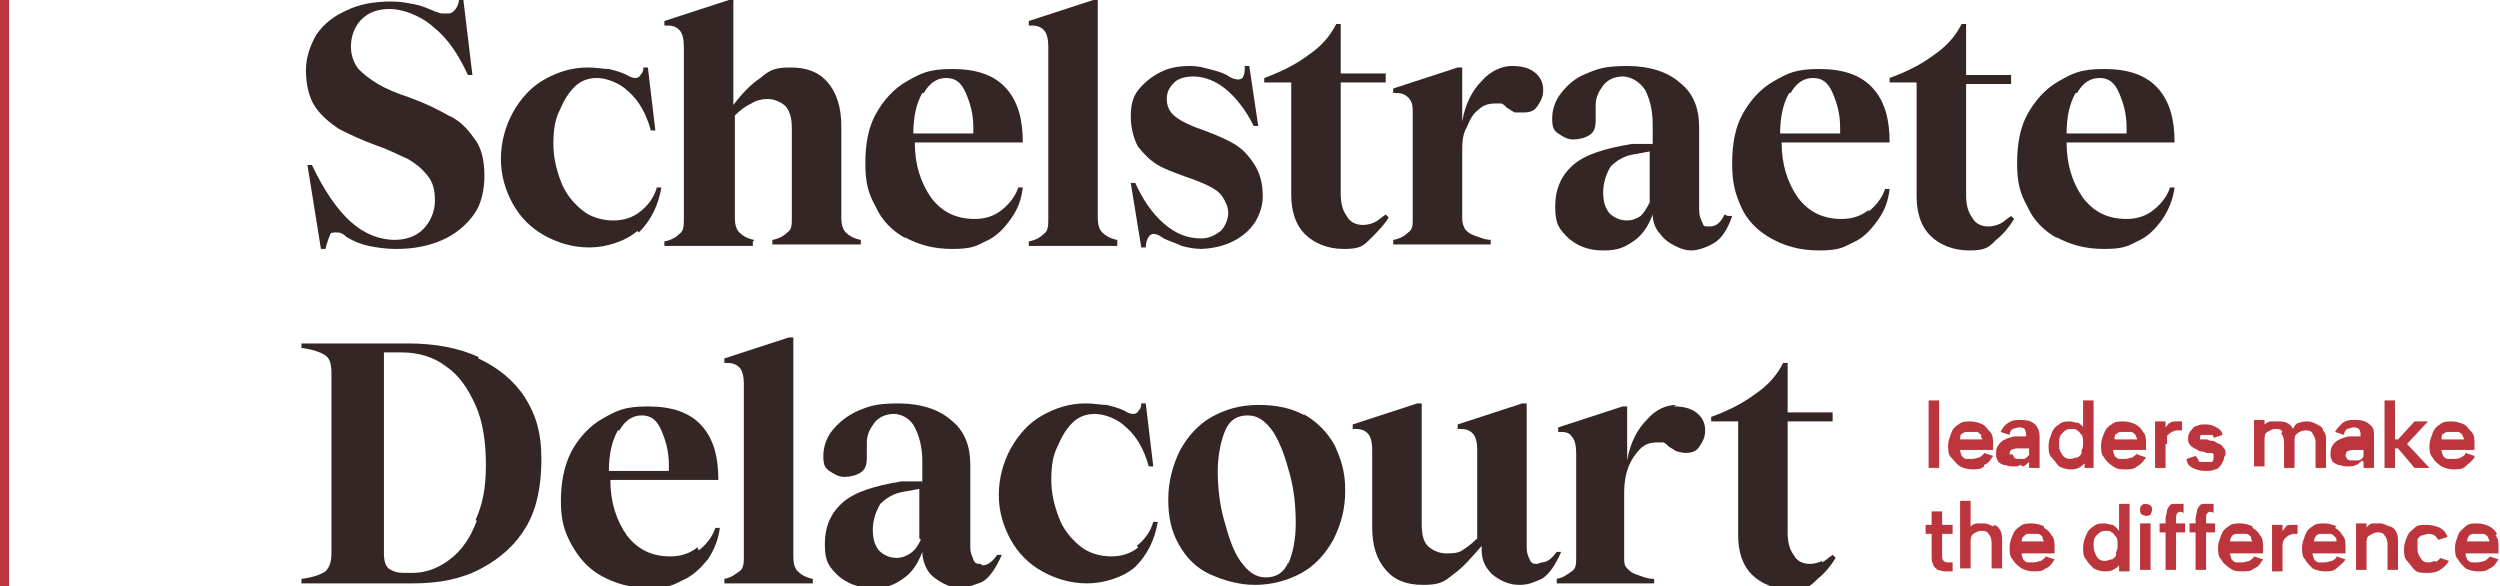
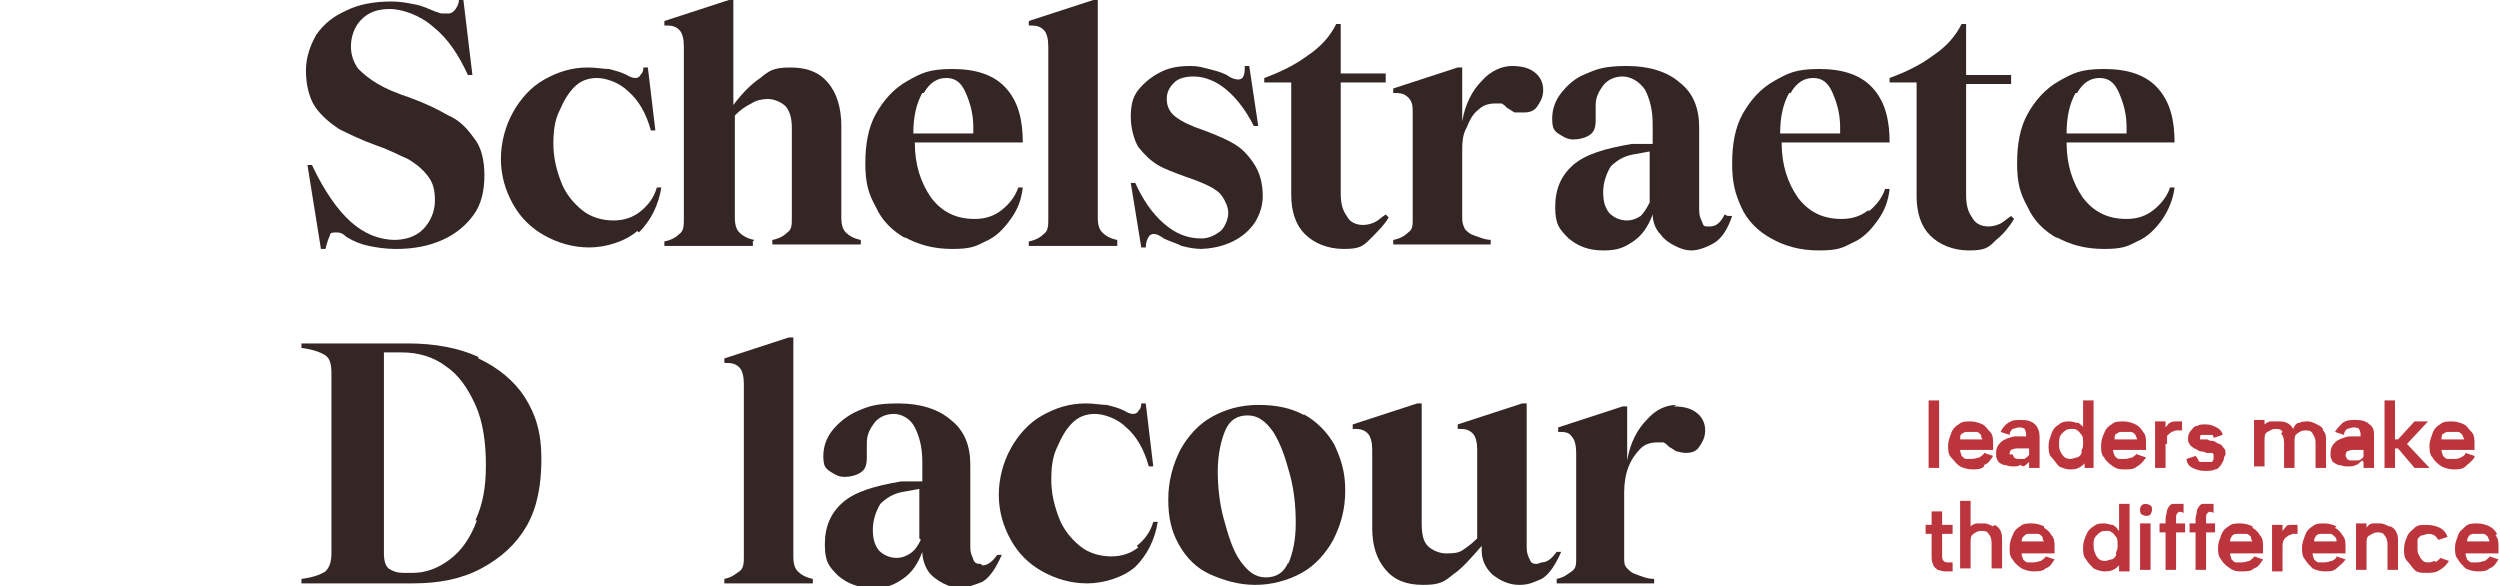
<svg xmlns="http://www.w3.org/2000/svg" id="Laag_2" width="166.7" height="39.1" viewBox="0 0 166.7 39.1">
  <g id="Layer_1">
    <path d="M26.4,16c-1.1,0-2.1-.4-3-1.2-.9-.8-1.8-2.1-2.6-3.8h-.3l.9,5.6h.3c.1-.4.2-.7.3-.9,0-.2.2-.2.4-.2s.4,0,.7.3c.5.3,1,.5,1.5.6s1.1.2,1.8.2c1.2,0,2.2-.2,3.1-.6s1.6-1,2.1-1.7c.5-.7.7-1.6.7-2.6s-.2-1.9-.7-2.5c-.5-.7-1-1.2-1.7-1.5-.7-.4-1.5-.8-2.6-1.2-.9-.3-1.6-.6-2.1-.9s-.9-.6-1.3-1c-.3-.4-.5-.9-.5-1.5s.2-1.3.7-1.8,1.1-.7,1.9-.7,2,.4,2.9,1.2c1,.8,1.7,1.9,2.3,3.2h.3L30.9,0h-.3c0,.3-.2.6-.3.7-.1.1-.2.2-.4.2s-.2,0-.4,0c-.2,0-.3-.1-.4-.1-.5-.2-.9-.4-1.4-.5s-1-.2-1.6-.2c-1.2,0-2.2.2-3,.6-.9.4-1.5.9-2,1.6-.4.7-.7,1.5-.7,2.4s.2,1.8.6,2.4c.4.6,1,1.1,1.6,1.5.6.3,1.4.7,2.5,1.1.9.3,1.6.7,2.1.9.5.3.9.6,1.3,1.1.4.5.5,1,.5,1.7s-.3,1.4-.8,1.9c-.5.5-1.2.7-2,.7Z" style="fill:#352626;" />
    <path d="M42.6,15.5c.8-.8,1.3-1.8,1.5-3h-.3c-.2.7-.6,1.2-1.1,1.6-.5.4-1.1.6-1.8.6s-1.5-.2-2.1-.7c-.6-.5-1.1-1.1-1.4-1.9-.3-.8-.5-1.6-.5-2.5s.1-1.6.4-2.2c.3-.7.6-1.2,1-1.6.4-.4.9-.6,1.5-.6s1.5.3,2.1.9c.7.6,1.2,1.5,1.5,2.6h.3l-.5-4.2h-.3c0,.3-.1.4-.2.5,0,.1-.2.2-.3.2s-.3,0-.6-.2c-.4-.2-.8-.3-1.2-.4-.4,0-.8-.1-1.4-.1-1.1,0-2,.3-2.9.8-.9.5-1.6,1.3-2.1,2.2-.5.9-.8,2-.8,3.1s.3,2.1.8,3c.5.9,1.2,1.6,2.1,2.1.9.5,1.9.8,3,.8s2.4-.4,3.2-1.1Z" style="fill:#352626;" />
    <path d="M50.3,16c-.5-.1-.8-.3-1-.5-.2-.2-.3-.5-.3-1v-6.8c.4-.4.7-.6,1.1-.8.3-.2.7-.3,1.1-.3s.9.2,1.2.5c.3.4.4.8.4,1.5v5.9c0,.5,0,.8-.3,1-.2.2-.5.4-1,.5v.3h5.9v-.3c-.5-.1-.8-.3-1-.5-.2-.2-.3-.5-.3-1v-6.1c0-1.2-.3-2.2-.9-2.9-.6-.7-1.4-1-2.5-1s-1.4.2-2,.7c-.6.4-1.2,1-1.8,1.8V0h-.3l-4.3,1.4v.3c.4,0,.7,0,1,.3.2.2.3.6.3,1.1v11.5c0,.4,0,.8-.3,1-.2.2-.5.4-1,.5v.3h5.9v-.3Z" style="fill:#352626;" />
    <path d="M60.3,15.8c.9.5,1.9.8,3.2.8s1.6-.2,2.2-.5c.7-.3,1.2-.8,1.7-1.5s.7-1.3.8-2.1h-.3c-.2.6-.6,1.1-1.1,1.5-.5.4-1.1.6-1.8.6-1.3,0-2.2-.5-2.9-1.4-.7-1-1.1-2.2-1.1-3.7h7.2c0-1.5-.3-2.7-1.1-3.6-.8-.9-2-1.3-3.6-1.3s-2.1.3-3,.8c-.9.5-1.6,1.3-2.1,2.2-.5.9-.7,2-.7,3.3s.2,2,.7,2.9c.4.9,1.1,1.6,2,2.1ZM61.6,6.2c.4-.7.9-1,1.5-1s1,.3,1.3,1c.3.7.5,1.4.5,2.3v.4h-4c0-1.1.2-2,.6-2.7Z" style="fill:#352626;" />
    <path d="M74.5,16c-.5-.1-.8-.3-1-.5-.2-.2-.3-.5-.3-1V0h-.3l-4.3,1.4v.3c.4,0,.7,0,1,.3.2.2.3.6.3,1.1v11.5c0,.4,0,.8-.3,1-.2.2-.5.4-1,.5v.3h5.9v-.3Z" style="fill:#352626;" />
    <path d="M79.9,16.6c.9,0,1.7-.2,2.3-.5.6-.3,1.1-.7,1.5-1.3.3-.5.5-1.1.5-1.7,0-.9-.2-1.6-.6-2.2-.4-.6-.8-1-1.3-1.3-.5-.3-1.2-.6-2-.9-.9-.3-1.5-.6-1.9-.9-.4-.3-.6-.7-.6-1.2s.2-.8.5-1.1.8-.4,1.3-.4c.7,0,1.5.3,2.2.9.7.6,1.3,1.4,1.8,2.4h.3l-.6-4h-.3c0,.3,0,.5-.1.7,0,.1-.2.2-.3.2s-.4,0-.8-.3c-.4-.2-.8-.3-1.2-.4s-.7-.2-1.2-.2c-.8,0-1.4.1-2,.4-.6.3-1.1.7-1.5,1.2-.4.5-.5,1.1-.5,1.8s.2,1.5.5,2c.4.5.8.9,1.3,1.2.5.3,1.1.5,1.9.8.6.2,1.1.4,1.5.6.4.2.7.4.9.7.2.3.4.7.4,1.1s-.2.9-.5,1.2c-.4.3-.8.5-1.3.5-.9,0-1.7-.3-2.5-1-.8-.7-1.4-1.6-1.9-2.7h-.3l.7,4.3h.3c0-.3.1-.6.2-.7,0-.1.2-.2.3-.2s.3,0,.7.3c.4.2.8.3,1.2.5.4.1.8.2,1.4.2Z" style="fill:#352626;" />
    <path d="M86.1,13c0,1.1.3,2,.9,2.6.6.6,1.5,1,2.6,1s1.3-.2,1.8-.7.9-.9,1.2-1.4l-.2-.2c-.3.2-.5.4-.7.5-.2.1-.5.2-.8.2-.5,0-.9-.2-1.1-.6-.3-.4-.4-.9-.4-1.5v-7.4h3v-.6h-3V1.6h-.3c-.4.8-1,1.5-1.9,2.1-.8.6-1.8,1.1-2.9,1.5v.3h1.8v7.6Z" style="fill:#352626;" />
    <path d="M99.5,16c-.5,0-.9-.2-1.2-.3-.3-.1-.4-.2-.6-.4-.1-.2-.2-.4-.2-.7v-4.4c0-.6,0-1.2.3-1.7.2-.5.4-.9.8-1.2.3-.3.7-.4,1.1-.4s.3,0,.4,0c.1,0,.3.2.4.3.2.1.3.2.5.3.2,0,.3,0,.6,0,.4,0,.7-.1.9-.4.2-.3.4-.6.4-1.1s-.2-.9-.6-1.2c-.4-.3-.9-.4-1.5-.4s-1.4.3-2,1c-.6.6-1.1,1.5-1.3,2.7v-3.6h-.3l-4.3,1.4v.3c.4,0,.7,0,1,.3s.3.6.3,1.1v7c0,.4,0,.7-.3.9-.2.2-.5.4-1,.5v.3h6.5v-.3Z" style="fill:#352626;" />
    <path d="M115,14.3c-.3.6-.6.8-1,.8s-.4,0-.5-.3c-.1-.2-.2-.4-.2-.8v-5.5c0-1.3-.4-2.3-1.3-3-.8-.7-2-1.1-3.5-1.1s-2,.2-2.7.5c-.8.3-1.3.8-1.7,1.3-.4.5-.6,1.1-.6,1.7s.1.8.4,1,.6.4,1,.4.8-.1,1.1-.3c.3-.2.4-.5.4-1s0-.3,0-.6c0-.2,0-.3,0-.4,0-.5.2-.9.5-1.3.3-.4.8-.6,1.3-.6s1.1.3,1.5.9c.3.6.5,1.3.5,2.3v1.3h-1.4c-1.8.3-3.1.7-3.9,1.4-.8.7-1.2,1.6-1.2,2.8s.3,1.5.9,2.1c.6.5,1.3.8,2.3.8s1.4-.2,2-.6c.6-.4,1-1,1.3-1.8,0,.5.2,1,.5,1.3.3.4.6.6,1,.8.4.2.7.3,1.1.3s1-.2,1.5-.5c.5-.3.9-.9,1.2-1.8h-.3ZM110,13.5c-.2.4-.4.7-.6.9-.3.2-.6.3-.9.3-.5,0-.9-.2-1.2-.5-.3-.4-.4-.8-.4-1.4s.2-1.2.5-1.7c.4-.4.9-.7,1.5-.8l1.1-.2v3.3Z" style="fill:#352626;" />
    <path d="M124.6,14c-.5.4-1.1.6-1.8.6-1.3,0-2.2-.5-2.9-1.4-.7-1-1.1-2.2-1.1-3.7h7.2c0-1.5-.3-2.7-1.1-3.6-.8-.9-2-1.3-3.6-1.3s-2.1.3-3,.8c-.9.5-1.6,1.3-2.1,2.2-.5.9-.7,2-.7,3.3s.2,2,.6,2.9,1.1,1.6,2,2.1c.9.5,1.9.8,3.2.8s1.6-.2,2.2-.5c.7-.3,1.2-.8,1.7-1.5s.7-1.3.8-2.1h-.3c-.2.6-.6,1.1-1.1,1.5ZM119.4,6.2c.4-.7.9-1,1.5-1s1,.3,1.3,1c.3.7.5,1.4.5,2.3v.4h-4c0-1.1.2-2,.6-2.7Z" style="fill:#352626;" />
    <path d="M128.7,15.7c.6.6,1.5,1,2.6,1s1.3-.2,1.8-.7c.5-.4.9-.9,1.2-1.4l-.2-.2c-.3.2-.5.4-.7.5-.2.1-.5.2-.8.2-.5,0-.9-.2-1.1-.6-.3-.4-.4-.9-.4-1.5v-7.4h3v-.6h-3V1.6h-.3c-.4.8-1,1.5-1.9,2.1-.8.6-1.8,1.1-2.9,1.5v.3h1.8v7.6c0,1.1.3,2,.9,2.6Z" style="fill:#352626;" />
    <path d="M137.1,15.8c.9.5,1.9.8,3.2.8s1.6-.2,2.2-.5c.7-.3,1.2-.8,1.7-1.5.4-.6.7-1.3.8-2.1h-.3c-.2.6-.6,1.1-1.1,1.5s-1.1.6-1.8.6c-1.3,0-2.2-.5-2.9-1.4-.7-1-1.1-2.2-1.1-3.7h7.2c0-1.5-.3-2.7-1.1-3.6-.8-.9-2-1.3-3.6-1.3s-2.1.3-3,.8c-.9.5-1.6,1.3-2.1,2.2-.5.9-.7,2-.7,3.3s.2,2,.7,2.9c.4.9,1.1,1.6,2,2.1ZM138.5,6.2c.4-.7.9-1,1.5-1s1,.3,1.3,1c.3.7.5,1.4.5,2.3v.4h-4c0-1.1.2-2,.6-2.7Z" style="fill:#352626;" />
    <path d="M31.9,23.8c-1.3-.6-2.9-.9-4.7-.9h-7.1v.3c.8.1,1.3.3,1.6.5s.4.6.4,1.2v12c0,.5-.1.9-.4,1.2-.3.2-.8.4-1.6.5v.3h7.4c1.8,0,3.3-.3,4.6-1,1.3-.7,2.3-1.6,3-2.8.7-1.2,1-2.7,1-4.5s-.4-3-1.1-4.1c-.7-1.1-1.8-2-3.1-2.6ZM31.8,34.7c-.4,1.1-1,2-1.8,2.6s-1.6.9-2.5.9h-.6c-.4,0-.7-.1-1-.3-.2-.2-.3-.5-.3-1v-13.4h1.2c1.1,0,2.1.3,2.9.9.9.6,1.5,1.5,2,2.6s.7,2.5.7,4-.2,2.6-.7,3.7Z" style="fill:#352626;" />
-     <path d="M46.5,36.5c-.5.4-1.1.6-1.8.6-1.3,0-2.2-.5-2.9-1.4-.7-1-1.1-2.2-1.1-3.7h7.2c0-1.5-.3-2.7-1.1-3.6s-2-1.3-3.6-1.3-2.1.3-3,.8c-.9.5-1.6,1.3-2.1,2.2-.5,1-.7,2.1-.7,3.3s.2,2,.7,2.9,1.1,1.6,2,2.1c.9.5,1.9.8,3.2.8s1.6-.2,2.2-.5c.7-.3,1.2-.8,1.7-1.4.4-.6.7-1.3.8-2.1h-.3c-.2.6-.6,1.1-1.1,1.5ZM41.3,28.7c.4-.7.9-1,1.5-1s1,.3,1.3,1,.5,1.4.5,2.3v.4h-4c0-1.1.2-2,.6-2.7Z" style="fill:#352626;" />
    <path d="M52.9,37v-14.5h-.3l-4.3,1.4v.3c.4,0,.7,0,1,.3.2.2.3.6.3,1.1v11.5c0,.4,0,.8-.3,1s-.5.4-1,.5v.3h5.9v-.3c-.5-.1-.8-.3-1-.5-.2-.2-.3-.5-.3-1Z" style="fill:#352626;" />
    <path d="M65.4,37.6c-.2,0-.4,0-.5-.3s-.2-.4-.2-.8v-5.5c0-1.3-.4-2.3-1.3-3-.8-.7-2-1.1-3.5-1.1s-2,.2-2.7.5-1.3.8-1.7,1.3c-.4.5-.6,1.1-.6,1.7s.1.8.4,1c.3.2.6.4,1,.4s.8-.1,1.1-.3c.3-.2.4-.5.4-1s0-.3,0-.6c0-.2,0-.3,0-.4,0-.5.2-.9.5-1.3.3-.4.8-.6,1.3-.6s1.1.3,1.4.9c.3.6.5,1.3.5,2.3v1.3h-1.4c-1.8.3-3.1.7-3.9,1.4s-1.2,1.6-1.2,2.8.3,1.5.9,2.1c.6.5,1.3.8,2.3.8s1.4-.2,2-.6,1-1,1.3-1.8c0,.5.2,1,.4,1.3s.6.6,1,.8c.4.2.7.3,1.1.3s1-.2,1.5-.4c.5-.3.9-.9,1.3-1.8h-.3c-.3.4-.6.7-1,.7ZM61.4,36c-.2.4-.4.7-.7.9s-.6.3-.9.3c-.5,0-.9-.2-1.2-.5-.3-.4-.4-.8-.4-1.4s.2-1.2.5-1.7c.4-.4.9-.7,1.5-.8l1.1-.2v3.3Z" style="fill:#352626;" />
    <path d="M75.9,36.5c-.5.4-1.1.6-1.8.6s-1.5-.2-2.1-.7c-.6-.5-1.1-1.1-1.4-1.9-.3-.8-.5-1.6-.5-2.5s.1-1.6.4-2.2c.3-.7.6-1.2,1-1.6.4-.4.9-.6,1.5-.6s1.5.3,2.1.9c.7.6,1.2,1.5,1.5,2.6h.3l-.5-4.2h-.3c0,.3-.1.4-.2.5,0,.1-.2.2-.3.2s-.3,0-.6-.2c-.4-.2-.8-.3-1.2-.4-.4,0-.8-.1-1.4-.1-1.1,0-2,.3-2.9.8-.9.5-1.6,1.3-2.1,2.2-.5.9-.8,2-.8,3.1s.3,2.1.8,3c.5.9,1.2,1.6,2.1,2.1.9.5,1.9.8,3,.8s2.4-.4,3.2-1.1c.8-.8,1.3-1.8,1.5-3h-.3c-.2.7-.6,1.2-1.1,1.6Z" style="fill:#352626;" />
    <path d="M87,27.7c-.9-.5-1.9-.7-3.1-.7s-2.2.3-3.1.8c-.9.5-1.6,1.3-2.1,2.2-.5,1-.8,2.1-.8,3.3s.2,2.1.7,3c.5.9,1.2,1.6,2.1,2s1.9.7,3,.7,2.2-.3,3.1-.8c.9-.5,1.6-1.3,2.1-2.2.5-1,.8-2,.8-3.3s-.3-2.1-.7-3c-.5-.9-1.2-1.6-2.1-2.1ZM85.9,37.5c-.3.7-.8,1-1.5,1s-1.2-.4-1.7-1.1c-.5-.7-.8-1.7-1.1-2.8-.3-1.1-.4-2.2-.4-3.2s.2-2,.5-2.7c.3-.7.8-1,1.5-1s1.2.4,1.7,1.1c.5.8.8,1.7,1.1,2.8.3,1.1.4,2.2.4,3.3s-.2,2-.5,2.7Z" style="fill:#352626;" />
    <path d="M102.5,37.6c-.2,0-.4,0-.5-.3-.1-.2-.2-.4-.2-.8v-9.6h-.3l-4.3,1.4v.3c.4,0,.7,0,1,.3.2.2.3.6.3,1.1v5.9c-.4.4-.7.6-1,.8-.3.2-.7.2-1.1.2s-.9-.2-1.2-.5c-.3-.3-.4-.8-.4-1.5v-8h-.3l-4.3,1.4v.3c.4,0,.7,0,1,.3.2.2.3.6.3,1.1v5.2c0,1.2.3,2.1.9,2.8.6.7,1.4,1,2.5,1s1.4-.2,2-.7c.6-.4,1.2-1.1,1.9-1.9v.3c0,.6.2,1.1.7,1.6.5.4,1.1.7,1.8.7s1-.2,1.5-.4c.5-.3.9-.9,1.3-1.8h-.3c-.3.4-.6.7-1,.7Z" style="fill:#352626;" />
    <path d="M111.8,27c-.7,0-1.4.3-2,1-.6.6-1.1,1.5-1.3,2.7v-3.6h-.3l-4.3,1.4v.3c.4,0,.7,0,.9.3.2.2.3.6.3,1.1v7c0,.4,0,.7-.3.9s-.5.4-1,.5v.3h6.5v-.3c-.5,0-.9-.2-1.2-.3-.3-.1-.4-.2-.6-.4s-.2-.4-.2-.7v-4.4c0-.6.1-1.2.3-1.7.2-.5.5-.9.8-1.2.3-.3.7-.4,1.1-.4s.3,0,.4,0c.1,0,.3.2.4.3.2.1.3.2.5.3.1,0,.3.1.6.1.4,0,.7-.1.9-.4s.4-.6.4-1.1-.2-.9-.6-1.2c-.4-.3-.9-.4-1.5-.4Z" style="fill:#352626;" />
-     <path d="M121.5,37.4c-.2.1-.5.2-.8.2-.5,0-.9-.2-1.1-.6-.3-.4-.4-.9-.4-1.5v-7.4h3v-.6h-3v-3.3h-.3c-.4.8-1,1.5-1.9,2.1-.8.6-1.8,1.1-2.9,1.5v.3h1.8v7.6c0,1.1.3,2,.9,2.6.6.6,1.5,1,2.6,1s1.3-.2,1.8-.7c.5-.4.9-.9,1.2-1.4l-.2-.2c-.3.2-.5.4-.7.5Z" style="fill:#352626;" />
    <rect x="128.6" y="26.7" width=".7" height="4.5" style="fill:#bd353c;" />
    <path d="M132.3,31c.3-.1.4-.3.6-.6l-.6-.2c0,.1-.2.2-.3.3-.1,0-.3.1-.5.1s-.3,0-.4,0c-.1,0-.2-.1-.3-.2,0-.1-.1-.2-.1-.4h2.2c0,0,0-.1,0-.2s0-.1,0-.2c0-.3,0-.6-.2-.8s-.3-.4-.5-.5-.5-.2-.8-.2-.6,0-.8.2c-.2.1-.4.3-.5.6s-.2.5-.2.8,0,.6.2.8.3.4.6.6c.2.1.5.2.8.2s.6,0,.8-.2ZM130.8,29c0-.1.2-.2.3-.2.1,0,.2,0,.3,0s.3,0,.4,0c.1,0,.2.1.3.2,0,.1,0,.2.1.3h-1.5c0-.1,0-.3.1-.4Z" style="fill:#bd353c;" />
    <path d="M134.9,31.1c.1,0,.3-.2.4-.3v.4h.7v-2.1c0-.3-.1-.6-.3-.8-.2-.2-.5-.3-.9-.3s-.6,0-.9.2-.4.4-.5.6l.6.2c0-.2.1-.3.2-.4.1,0,.3-.1.4-.1s.3,0,.4.1c0,0,.1.2.1.3v.2h-.8c-.4.1-.7.2-.9.4-.2.2-.3.4-.3.7s0,.3.1.5.2.2.4.3c.2,0,.3.1.6.1s.4,0,.5-.1ZM134,30.3c0-.1,0-.2.1-.3,0,0,.2-.1.4-.1h.8c0,0,0,0,0,0,0,.2,0,.3,0,.4,0,.1-.2.2-.3.3-.1,0-.3,0-.4,0s-.2,0-.3-.1c0,0-.1-.2-.1-.2Z" style="fill:#bd353c;" />
    <path d="M139,31.2h.6v-4.5h-.7v1.8c0-.1-.2-.2-.3-.3-.2,0-.4-.1-.6-.1s-.5,0-.7.2c-.2.1-.4.3-.5.6s-.2.5-.2.8,0,.6.2.8.3.4.5.6c.2.1.5.2.7.2s.4,0,.6-.1.3-.2.4-.3v.4ZM138.8,30.2c0,.1-.2.3-.3.3-.1,0-.3.1-.4.1-.2,0-.4,0-.6-.3s-.2-.4-.2-.7,0-.5.2-.7.3-.3.6-.3.3,0,.4.1c.1,0,.2.2.3.3s.1.3.1.5,0,.4-.1.5Z" style="fill:#bd353c;" />
    <path d="M142.5,30.2c0,.1-.2.2-.3.3-.1,0-.3.1-.5.1s-.3,0-.4,0c-.1,0-.2-.1-.3-.2,0-.1-.1-.2-.1-.4h2.2c0,0,0-.1,0-.2s0-.1,0-.2c0-.3,0-.6-.2-.8-.1-.2-.3-.4-.5-.5s-.5-.2-.8-.2-.6,0-.8.2c-.2.1-.4.3-.5.6-.1.2-.2.5-.2.8s0,.6.2.8c.1.2.3.4.6.6s.5.2.8.2.6,0,.8-.2c.2-.1.4-.3.6-.6l-.6-.2ZM141.1,29c0-.1.2-.2.3-.2.1,0,.2,0,.3,0s.3,0,.4,0c.1,0,.2.1.3.2,0,.1.1.2.1.3h-1.5c0-.1,0-.3.1-.4Z" style="fill:#bd353c;" />
    <path d="M144.5,29.6c0-.2,0-.4,0-.5,0-.1.2-.2.3-.3.1,0,.2-.1.3-.1.1,0,.2,0,.4,0v-.6c-.1,0-.3,0-.4,0-.1,0-.3,0-.4.1-.1,0-.2.2-.3.3v-.4h-.7v3.1h.7v-1.6Z" style="fill:#bd353c;" />
    <path d="M148.4,30.3c0-.2,0-.3-.1-.4s-.1-.2-.3-.3c-.1,0-.2-.1-.4-.2-.1,0-.3,0-.4-.1,0,0-.2,0-.2,0,0,0-.1,0-.2,0,0,0,0,0-.1,0,0,0,0,0,0-.1,0-.1,0-.2.1-.2s.2,0,.3,0,.2,0,.2,0c0,0,.1,0,.2,0,0,0,.1,0,.1.2l.6-.2c0-.2-.2-.4-.4-.5s-.4-.2-.7-.2-.4,0-.6.1c-.2,0-.3.2-.4.3-.1.1-.2.3-.2.5s0,.3.1.4c0,.1.2.2.3.3.1,0,.2.1.4.2.1,0,.3,0,.4.1.1,0,.2,0,.3,0,0,0,.2,0,.2.1s0,.1,0,.2,0,.2-.1.3c0,0-.2,0-.4,0s-.2,0-.3,0-.2,0-.2-.1c0,0-.1-.2-.2-.3l-.6.2c0,.3.2.5.4.6.2.1.5.2.8.2s.5,0,.7-.1c.2,0,.3-.2.4-.3.1-.2.2-.3.2-.5Z" style="fill:#bd353c;" />
    <path d="M152.1,28.9c.1.1.2.3.2.6v1.7h.7v-1.7c0-.3,0-.5.2-.6.1-.1.3-.2.5-.2s.4,0,.5.2.2.3.2.6v1.7h.7v-1.8c0-.3,0-.5-.2-.7,0-.2-.2-.3-.4-.4-.2-.1-.4-.2-.6-.2s-.4,0-.6.1c-.2,0-.3.2-.4.4-.1-.2-.2-.3-.4-.4s-.4-.1-.6-.1-.3,0-.5,0c-.1,0-.3.1-.4.2v-.3h-.7v3.1h.7v-1.7c0-.3,0-.5.2-.6s.3-.2.5-.2.4,0,.5.2Z" style="fill:#bd353c;" />
    <path d="M157.6,30.8v.4h.7v-2.1c0-.3,0-.6-.3-.8-.2-.2-.5-.3-.9-.3s-.6,0-.9.2c-.2.2-.4.4-.5.6l.6.2c0-.2.1-.3.2-.4.1,0,.3-.1.4-.1s.3,0,.4.1c0,0,.1.2.1.3v.2h-.8c-.4.1-.7.2-.9.4-.2.2-.3.4-.3.7s0,.3.1.5c0,.1.2.2.4.3.2,0,.3.1.6.1s.4,0,.6-.1c.1,0,.3-.2.4-.3ZM156.8,30.7c-.1,0-.2,0-.3-.1,0,0-.1-.2-.1-.2s0-.2.1-.3c0,0,.2-.1.4-.1h.7c0,0,0,0,0,0,0,.2,0,.3,0,.4,0,.1-.1.2-.3.3-.1,0-.3,0-.4,0Z" style="fill:#bd353c;" />
    <polygon points="162 31.2 160.5 29.6 161.9 28.1 161 28.1 159.9 29.3 159.7 29.3 159.7 26.7 159 26.7 159 31.2 159.7 31.2 159.7 29.9 159.9 29.9 161 31.2 162 31.2" style="fill:#bd353c;" />
    <path d="M165,30.4l-.6-.2c0,.1-.1.2-.3.3s-.3.1-.5.1-.3,0-.4,0-.2-.1-.3-.2c0-.1-.1-.2-.1-.4h2.2c0,0,0-.1,0-.2,0,0,0-.1,0-.2,0-.3,0-.6-.2-.8s-.3-.4-.5-.5-.5-.2-.8-.2-.6,0-.8.2c-.2.1-.4.3-.5.6s-.2.5-.2.8,0,.6.2.8c.1.2.3.4.6.6.2.1.5.2.8.2s.6,0,.8-.2.4-.3.6-.6ZM162.9,29c0-.1.2-.2.3-.2.1,0,.2,0,.3,0s.3,0,.4,0c.1,0,.2.1.3.2,0,.1.1.2.1.3h-1.5c0-.1,0-.3.1-.4Z" style="fill:#bd353c;" />
    <path d="M129.5,34.1h-.7v.9h-.4v.6h.4v1.4c0,.3,0,.5.1.6,0,.2.2.3.3.4.1,0,.3.1.5.1.2,0,.4,0,.5,0v-.6c-.1,0-.2,0-.3,0-.1,0-.2,0-.3-.1s-.1-.2-.1-.4v-1.4h.7v-.6h-.7v-.9Z" style="fill:#bd353c;" />
    <path d="M132.9,35.1c-.2-.1-.4-.2-.6-.2s-.3,0-.5,0c-.1,0-.3.1-.4.2v-1.7h-.7v4.5h.7v-1.7c0-.3,0-.5.2-.6.1-.1.3-.2.5-.2s.4,0,.5.2c.1.1.2.3.2.6v1.7h.7v-1.8c0-.3,0-.5-.1-.7s-.2-.3-.4-.4Z" style="fill:#bd353c;" />
    <path d="M136.3,35.1c-.2-.1-.5-.2-.8-.2s-.6,0-.8.2c-.2.1-.4.3-.5.6-.1.2-.2.5-.2.8s0,.6.2.8c.1.2.3.4.6.6.2.1.5.2.8.2s.6,0,.8-.2c.3-.1.4-.3.6-.6l-.6-.2c0,.1-.2.2-.3.3-.1,0-.3.1-.5.1s-.3,0-.4,0c-.1,0-.2-.1-.3-.2,0-.1-.1-.2-.1-.4h2.2c0,0,0-.1,0-.2,0,0,0-.1,0-.2,0-.3,0-.6-.2-.8-.1-.2-.3-.4-.5-.5ZM134.8,36.2c0-.1,0-.3.1-.4s.2-.2.3-.2c.1,0,.2,0,.3,0s.3,0,.4,0c.1,0,.2.1.3.2,0,.1,0,.2.1.3h-1.5Z" style="fill:#bd353c;" />
    <path d="M141.2,35.3c0-.1-.2-.2-.3-.3-.2,0-.4-.1-.6-.1s-.5,0-.7.2c-.2.1-.4.3-.5.6-.1.2-.2.5-.2.8s0,.6.2.8c.1.2.3.4.5.6.2.1.5.2.7.2s.4,0,.6-.1.3-.2.4-.3v.4h.7v-4.5h-.7v1.8ZM141.1,37c0,.1-.2.3-.3.3-.1,0-.3.1-.4.1-.2,0-.4,0-.6-.3-.1-.2-.2-.4-.2-.7s0-.5.2-.7c.2-.2.3-.3.6-.3s.3,0,.4.1c.1,0,.2.2.3.3s.1.3.1.5,0,.4-.1.5Z" style="fill:#bd353c;" />
    <rect x="142.7" y="34.9" width=".7" height="3.1" style="fill:#bd353c;" />
    <path d="M143.1,33.6c-.1,0-.2,0-.3.1s-.1.2-.1.3,0,.2.1.3c0,0,.2.1.3.1s.2,0,.3-.1c0,0,.1-.2.1-.3s0-.2-.1-.3c0,0-.2-.1-.3-.1Z" style="fill:#bd353c;" />
    <path d="M145.1,34.6c0-.2,0-.3.1-.4s.2-.1.4,0v-.6c-.3,0-.5,0-.7,0-.2,0-.3.2-.4.4,0,.2-.1.4-.1.6v.3h-.4v.6h.4v2.5h.7v-2.5h.6v-.6h-.6v-.3Z" style="fill:#bd353c;" />
    <path d="M147.1,34.6c0-.2,0-.3.1-.4s.2-.1.4,0v-.6c-.3,0-.5,0-.7,0-.2,0-.3.2-.4.4,0,.2-.1.4-.1.6v.3h-.4v.6h.4v2.5h.7v-2.5h.6v-.6h-.6v-.3Z" style="fill:#bd353c;" />
    <path d="M150.2,35.1c-.2-.1-.5-.2-.8-.2s-.6,0-.8.2c-.2.1-.4.3-.5.6s-.2.5-.2.8,0,.6.2.8c.1.2.3.4.6.6s.5.2.8.2.6,0,.8-.2c.3-.1.4-.3.6-.6l-.6-.2c0,.1-.2.2-.3.3-.1,0-.3.1-.5.1s-.3,0-.4,0c-.1,0-.2-.1-.3-.2,0-.1-.1-.2-.1-.4h2.2c0,0,0-.1,0-.2,0,0,0-.1,0-.2,0-.3,0-.6-.2-.8-.1-.2-.3-.4-.5-.5ZM148.7,36.2c0-.1,0-.3.1-.4,0-.1.2-.2.3-.2.1,0,.2,0,.3,0s.3,0,.4,0,.2.1.3.2c0,.1,0,.2.1.3h-1.5Z" style="fill:#bd353c;" />
    <path d="M152.5,35.1c-.1,0-.2.2-.3.3v-.4h-.7v3.1h.7v-1.6c0-.2,0-.4.1-.5,0-.1.2-.2.3-.3.1,0,.2-.1.3-.1.1,0,.2,0,.3,0v-.6c-.1,0-.3,0-.4,0-.1,0-.3,0-.4.1Z" style="fill:#bd353c;" />
    <path d="M155.8,35.1c-.2-.1-.5-.2-.8-.2s-.6,0-.8.2c-.2.1-.4.3-.5.6s-.2.5-.2.8,0,.6.2.8c.1.2.3.4.5.6.2.1.5.2.8.2s.6,0,.8-.2.4-.3.6-.6l-.6-.2c0,.1-.1.2-.3.3-.1,0-.3.1-.5.1s-.3,0-.4,0c-.1,0-.2-.1-.3-.2,0-.1-.1-.2-.1-.4h2.2c0,0,0-.1,0-.2,0,0,0-.1,0-.2,0-.3,0-.6-.2-.8-.1-.2-.3-.4-.5-.5ZM154.3,36.2c0-.1,0-.3.1-.4,0-.1.2-.2.3-.2s.2,0,.3,0,.3,0,.4,0,.2.1.3.2.1.2.1.3h-1.5Z" style="fill:#bd353c;" />
    <path d="M159.3,35.1c-.2-.1-.4-.2-.6-.2s-.3,0-.5,0c-.1,0-.3.1-.4.3v-.3h-.7v3.1h.7v-1.7c0-.3,0-.5.2-.6s.3-.2.5-.2.4,0,.5.2c.1.1.2.3.2.6v1.7h.7v-1.8c0-.3,0-.5-.1-.7s-.2-.3-.4-.4Z" style="fill:#bd353c;" />
    <path d="M162.4,37.4c-.1,0-.3.1-.4.1-.3,0-.4,0-.6-.3s-.2-.4-.2-.7,0-.4,0-.5.2-.3.3-.3.3-.1.4-.1.3,0,.4.1c.1,0,.2.2.3.3l.6-.2c-.1-.3-.3-.5-.5-.6s-.5-.2-.9-.2-.6,0-.8.2-.4.3-.5.6c-.1.2-.2.5-.2.8s0,.6.2.8.3.4.5.6.5.2.8.2.6,0,.9-.2.4-.3.6-.6l-.6-.2c0,.1-.2.2-.3.3Z" style="fill:#bd353c;" />
    <path d="M166.5,35.6c-.1-.2-.3-.4-.5-.5-.2-.1-.5-.2-.8-.2s-.6,0-.8.2-.4.3-.5.6-.2.5-.2.8,0,.6.2.8c.1.2.3.4.5.6.2.1.5.2.8.2s.6,0,.8-.2c.3-.1.4-.3.6-.6l-.6-.2c0,.1-.2.2-.3.3-.1,0-.3.1-.5.1s-.3,0-.4,0c-.1,0-.2-.1-.3-.2,0-.1-.1-.2-.1-.4h2.2c0,0,0-.1,0-.2,0,0,0-.1,0-.2,0-.3,0-.6-.2-.8ZM164.5,36.2c0-.1,0-.3.1-.4,0-.1.2-.2.3-.2s.2,0,.3,0,.3,0,.4,0,.2.1.3.2c0,.1.1.2.1.3h-1.5Z" style="fill:#bd353c;" />
-     <rect width=".6" height="39.1" style="fill:#bd353c;" />
  </g>
</svg>